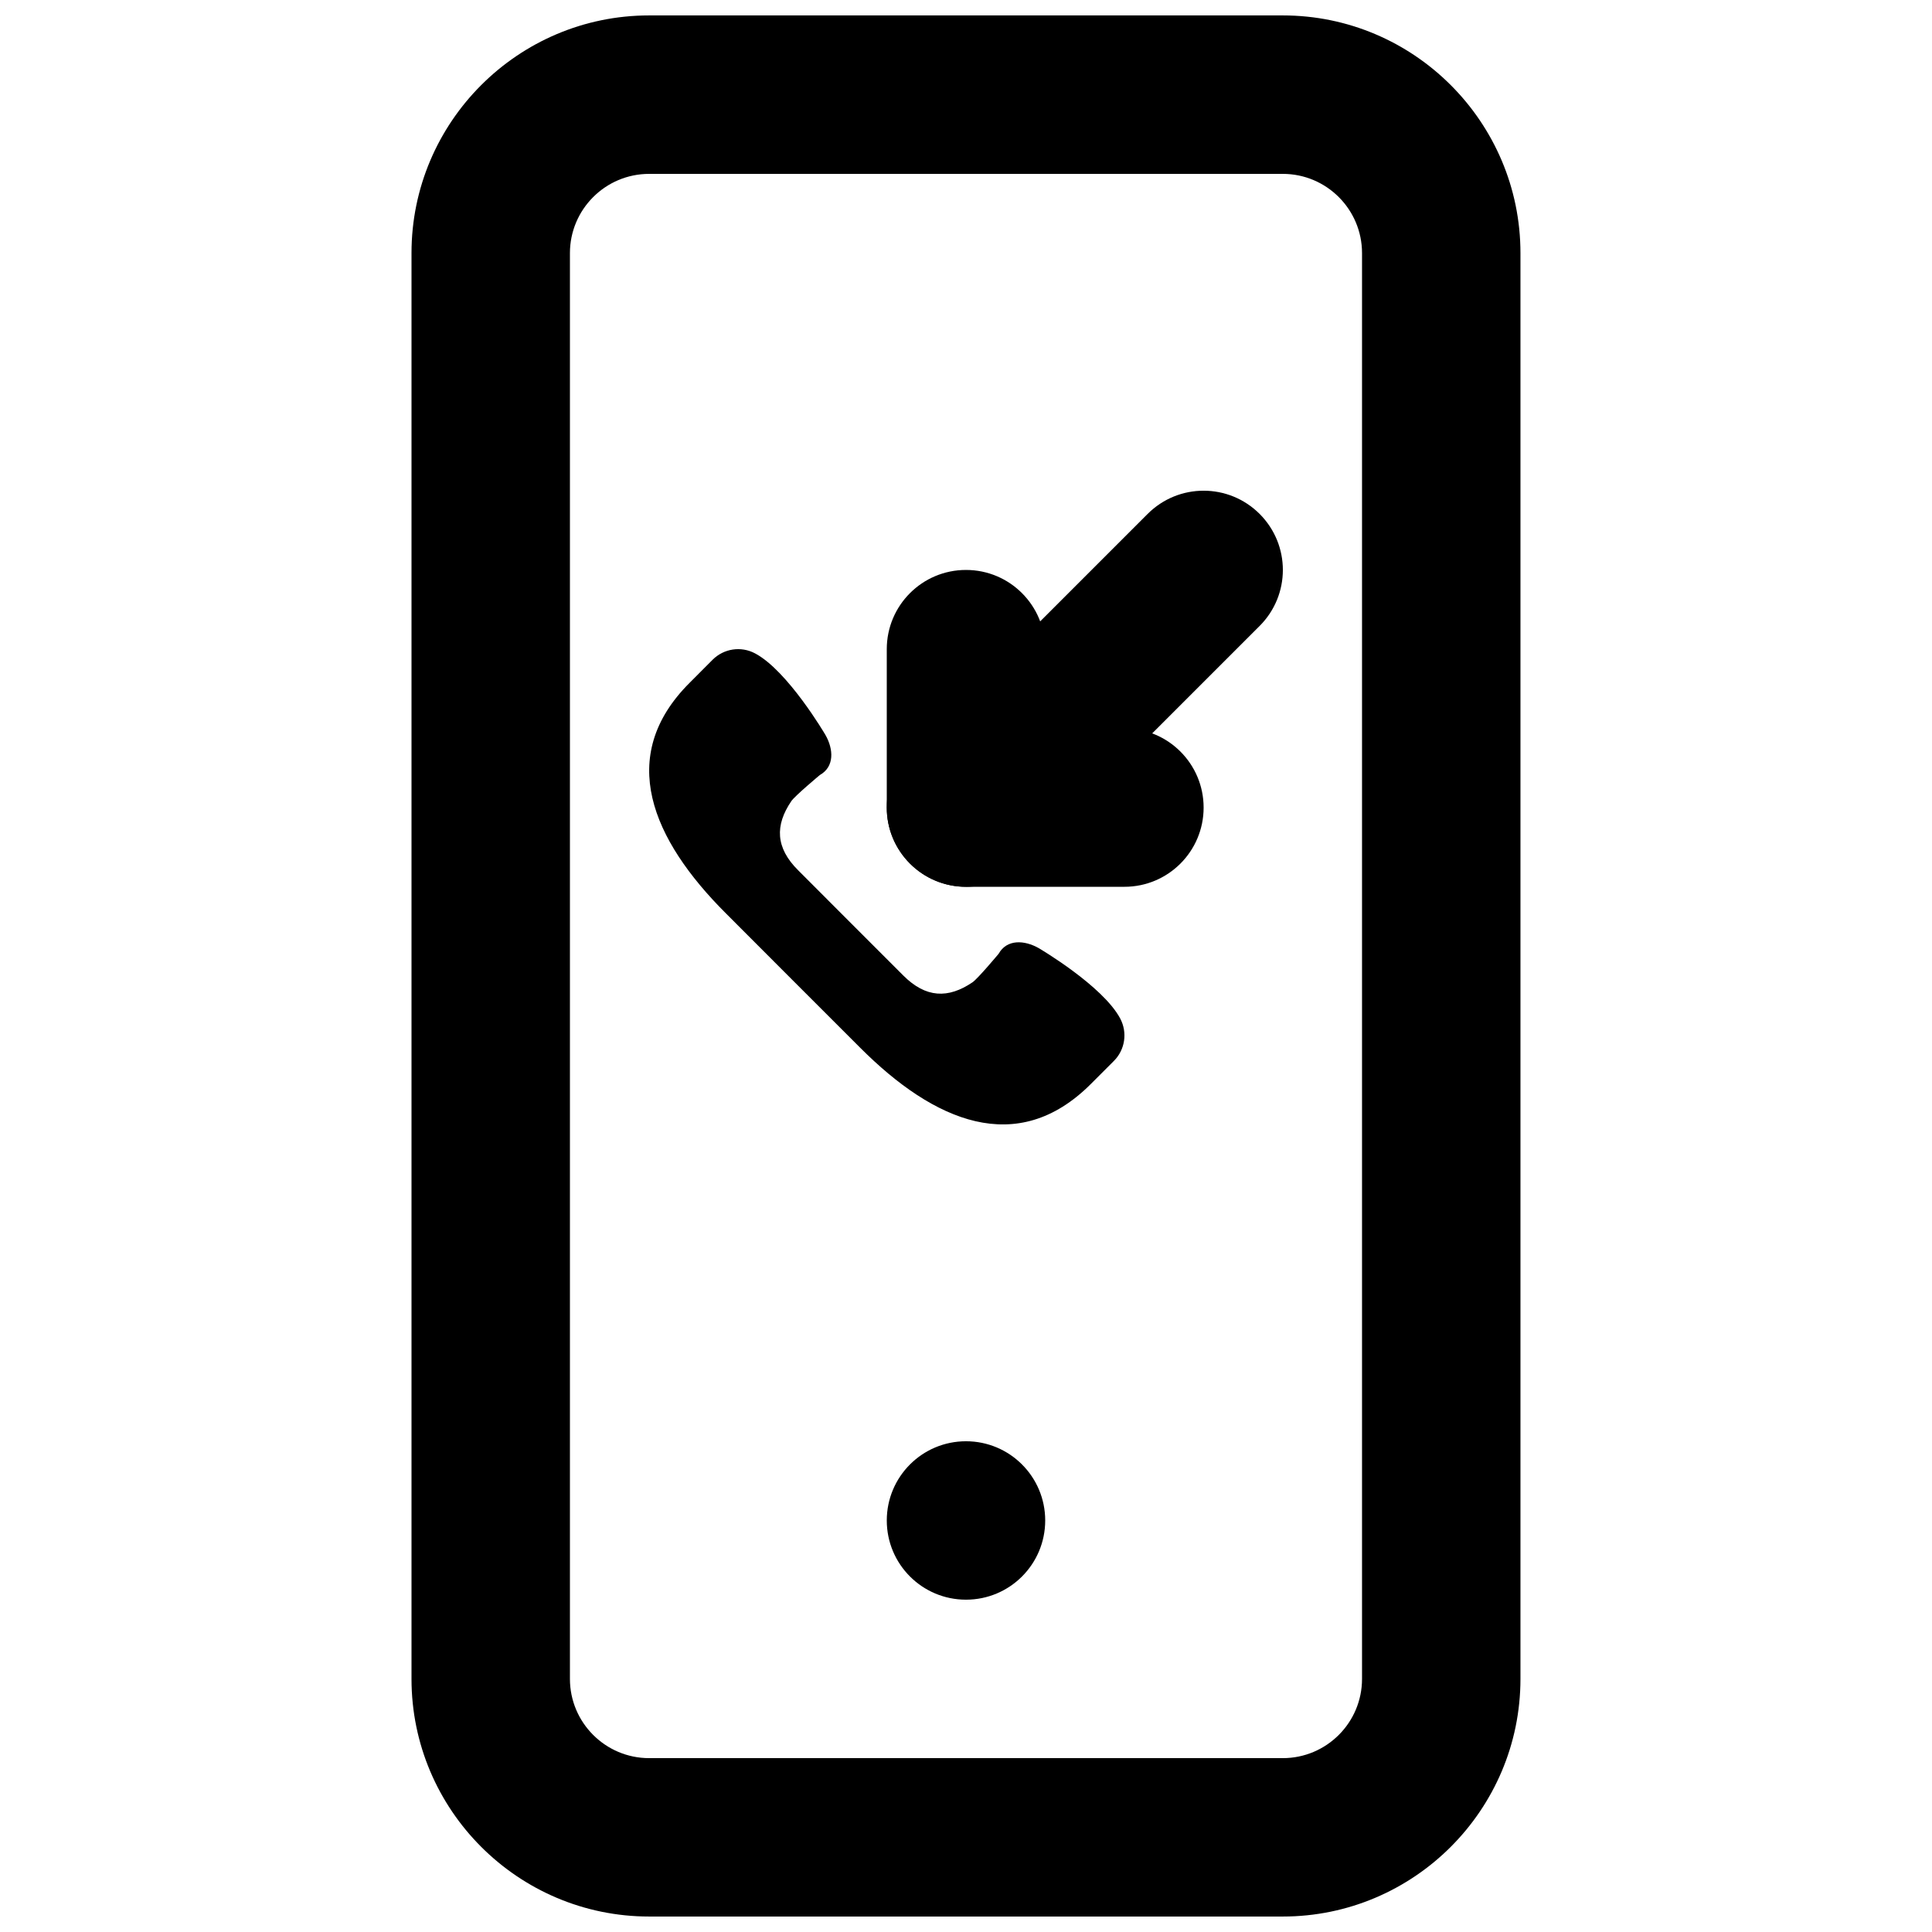
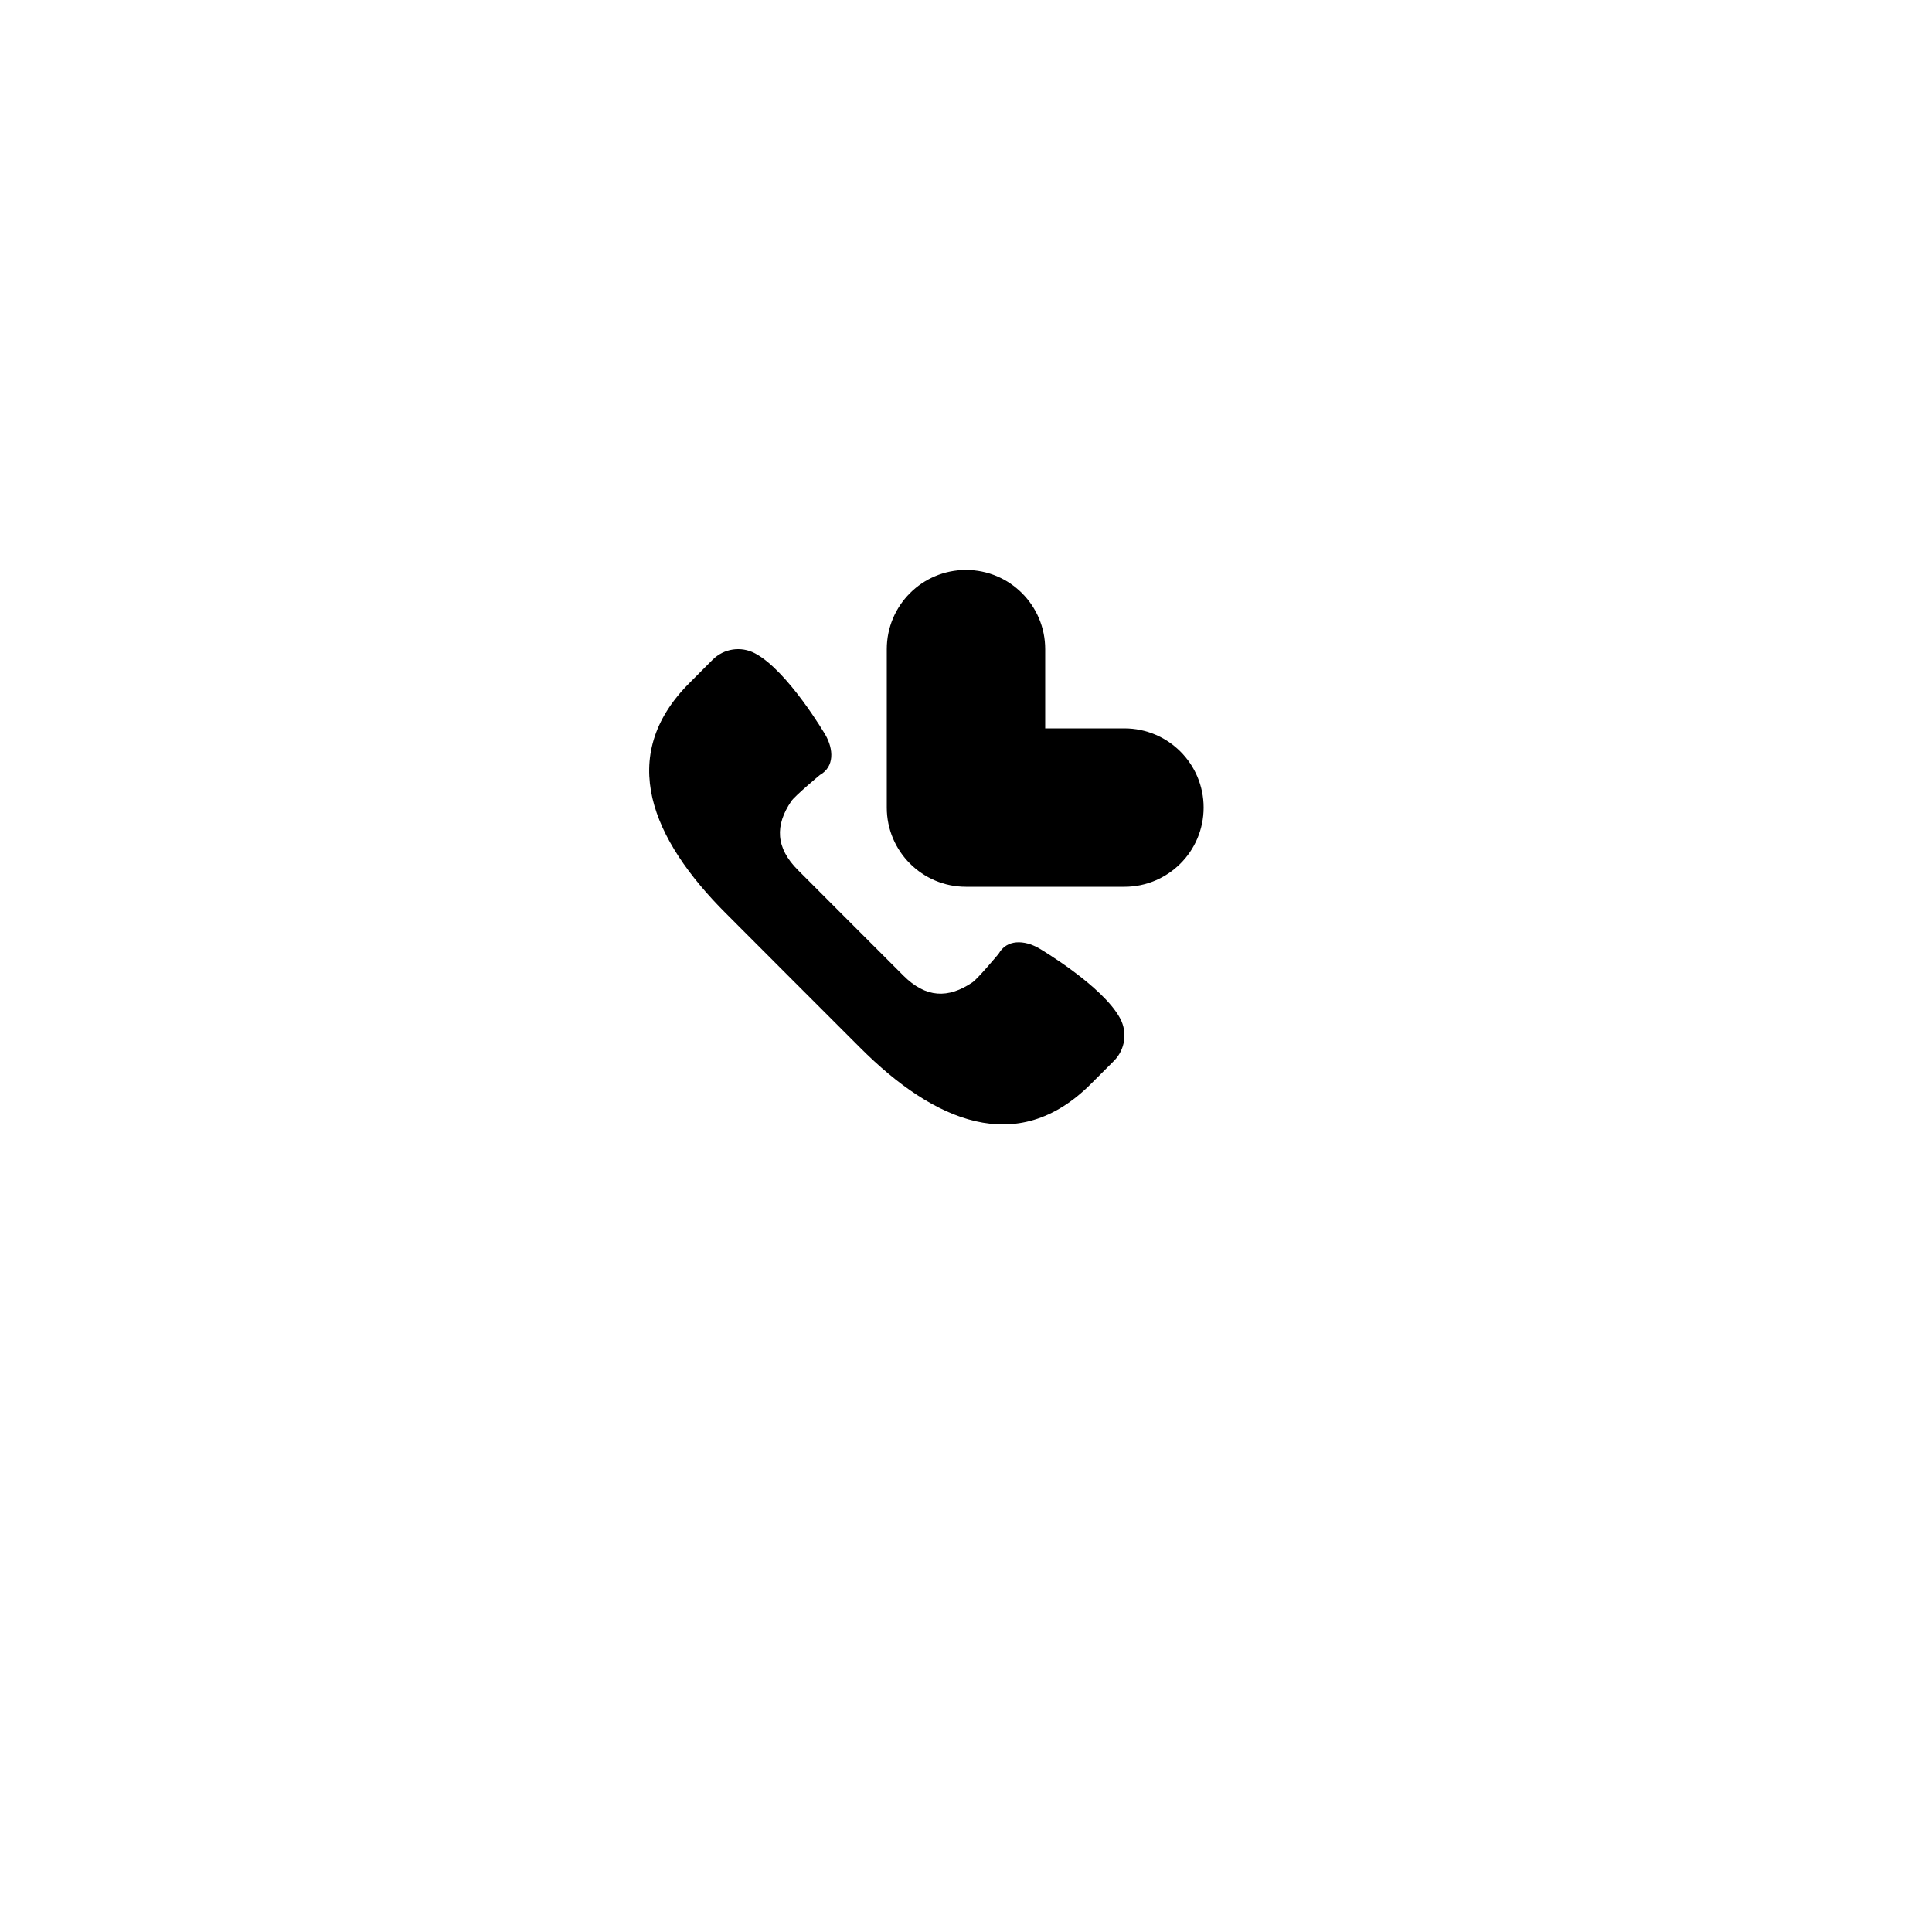
<svg xmlns="http://www.w3.org/2000/svg" width="800px" height="800px" version="1.1" viewBox="144 144 512 512">
  <defs>
    <clipPath id="a">
-       <path d="m253 148.09h294v503.81h-294z" />
-     </clipPath>
+       </clipPath>
  </defs>
  <path d="m440.88 413.94c-4.617-8.711-21.578-18.66-21.578-18.66-3.844-2.184-8.48-2.414-10.664 1.492 0 0-5.519 6.609-6.926 7.555-6.426 4.348-12.344 4.18-18.328-1.805l-13.938-13.938-13.918-13.941c-6.027-5.981-6.172-11.922-1.828-18.324 0.945-1.406 7.559-6.926 7.559-6.926 3.902-2.184 3.672-6.824 1.469-10.664 0 0-9.949-16.984-18.641-21.582-3.715-1.973-8.25-1.281-11.23 1.68l-6.129 6.152c-19.523 19.5-9.91 41.543 9.613 61.043l17.82 17.844 17.824 17.82c19.5 19.523 41.543 29.117 61.066 9.617l6.148-6.152c2.961-2.961 3.633-7.516 1.68-11.211" fill-rule="evenodd" />
  <g clip-path="url(#a)">
-     <path d="m316.03 190.08c-11.59 0-20.992 9.426-20.992 20.992v377.86c0 11.566 9.402 20.992 20.992 20.992h167.93c11.59 0 20.992-9.426 20.992-20.992v-377.86c0-11.566-9.402-20.992-20.992-20.992zm167.93 461.82h-167.93c-34.723 0-62.977-28.254-62.977-62.977v-377.86c0-34.723 28.254-62.977 62.977-62.977h167.93c34.723 0 62.977 28.254 62.977 62.977v377.86c0 34.723-28.254 62.977-62.977 62.977z" fill-rule="evenodd" />
-   </g>
-   <path d="m420.99 546.94c0 11.59-9.387 20.992-20.992 20.992-11.609 0-20.992-9.402-20.992-20.992 0-11.586 9.383-20.992 20.992-20.992 11.605 0 20.992 9.406 20.992 20.992" fill-rule="evenodd" />
-   <path d="m400 379.01c-5.375 0-10.75-2.059-14.844-6.152-8.207-8.207-8.207-21.473 0-29.684l62.977-62.977c8.207-8.207 21.477-8.207 29.684 0 8.207 8.211 8.207 21.477 0 29.684l-62.977 62.977c-4.094 4.094-9.469 6.152-14.84 6.152" fill-rule="evenodd" />
+     </g>
  <path d="m441.98 379.01h-41.984c-11.609 0-20.992-9.406-20.992-20.992v-41.984c0-11.59 9.383-20.992 20.992-20.992 11.605 0 20.992 9.402 20.992 20.992v20.992h20.992c11.605 0 20.992 9.402 20.992 20.992 0 11.586-9.387 20.992-20.992 20.992" fill-rule="evenodd" />
</svg>